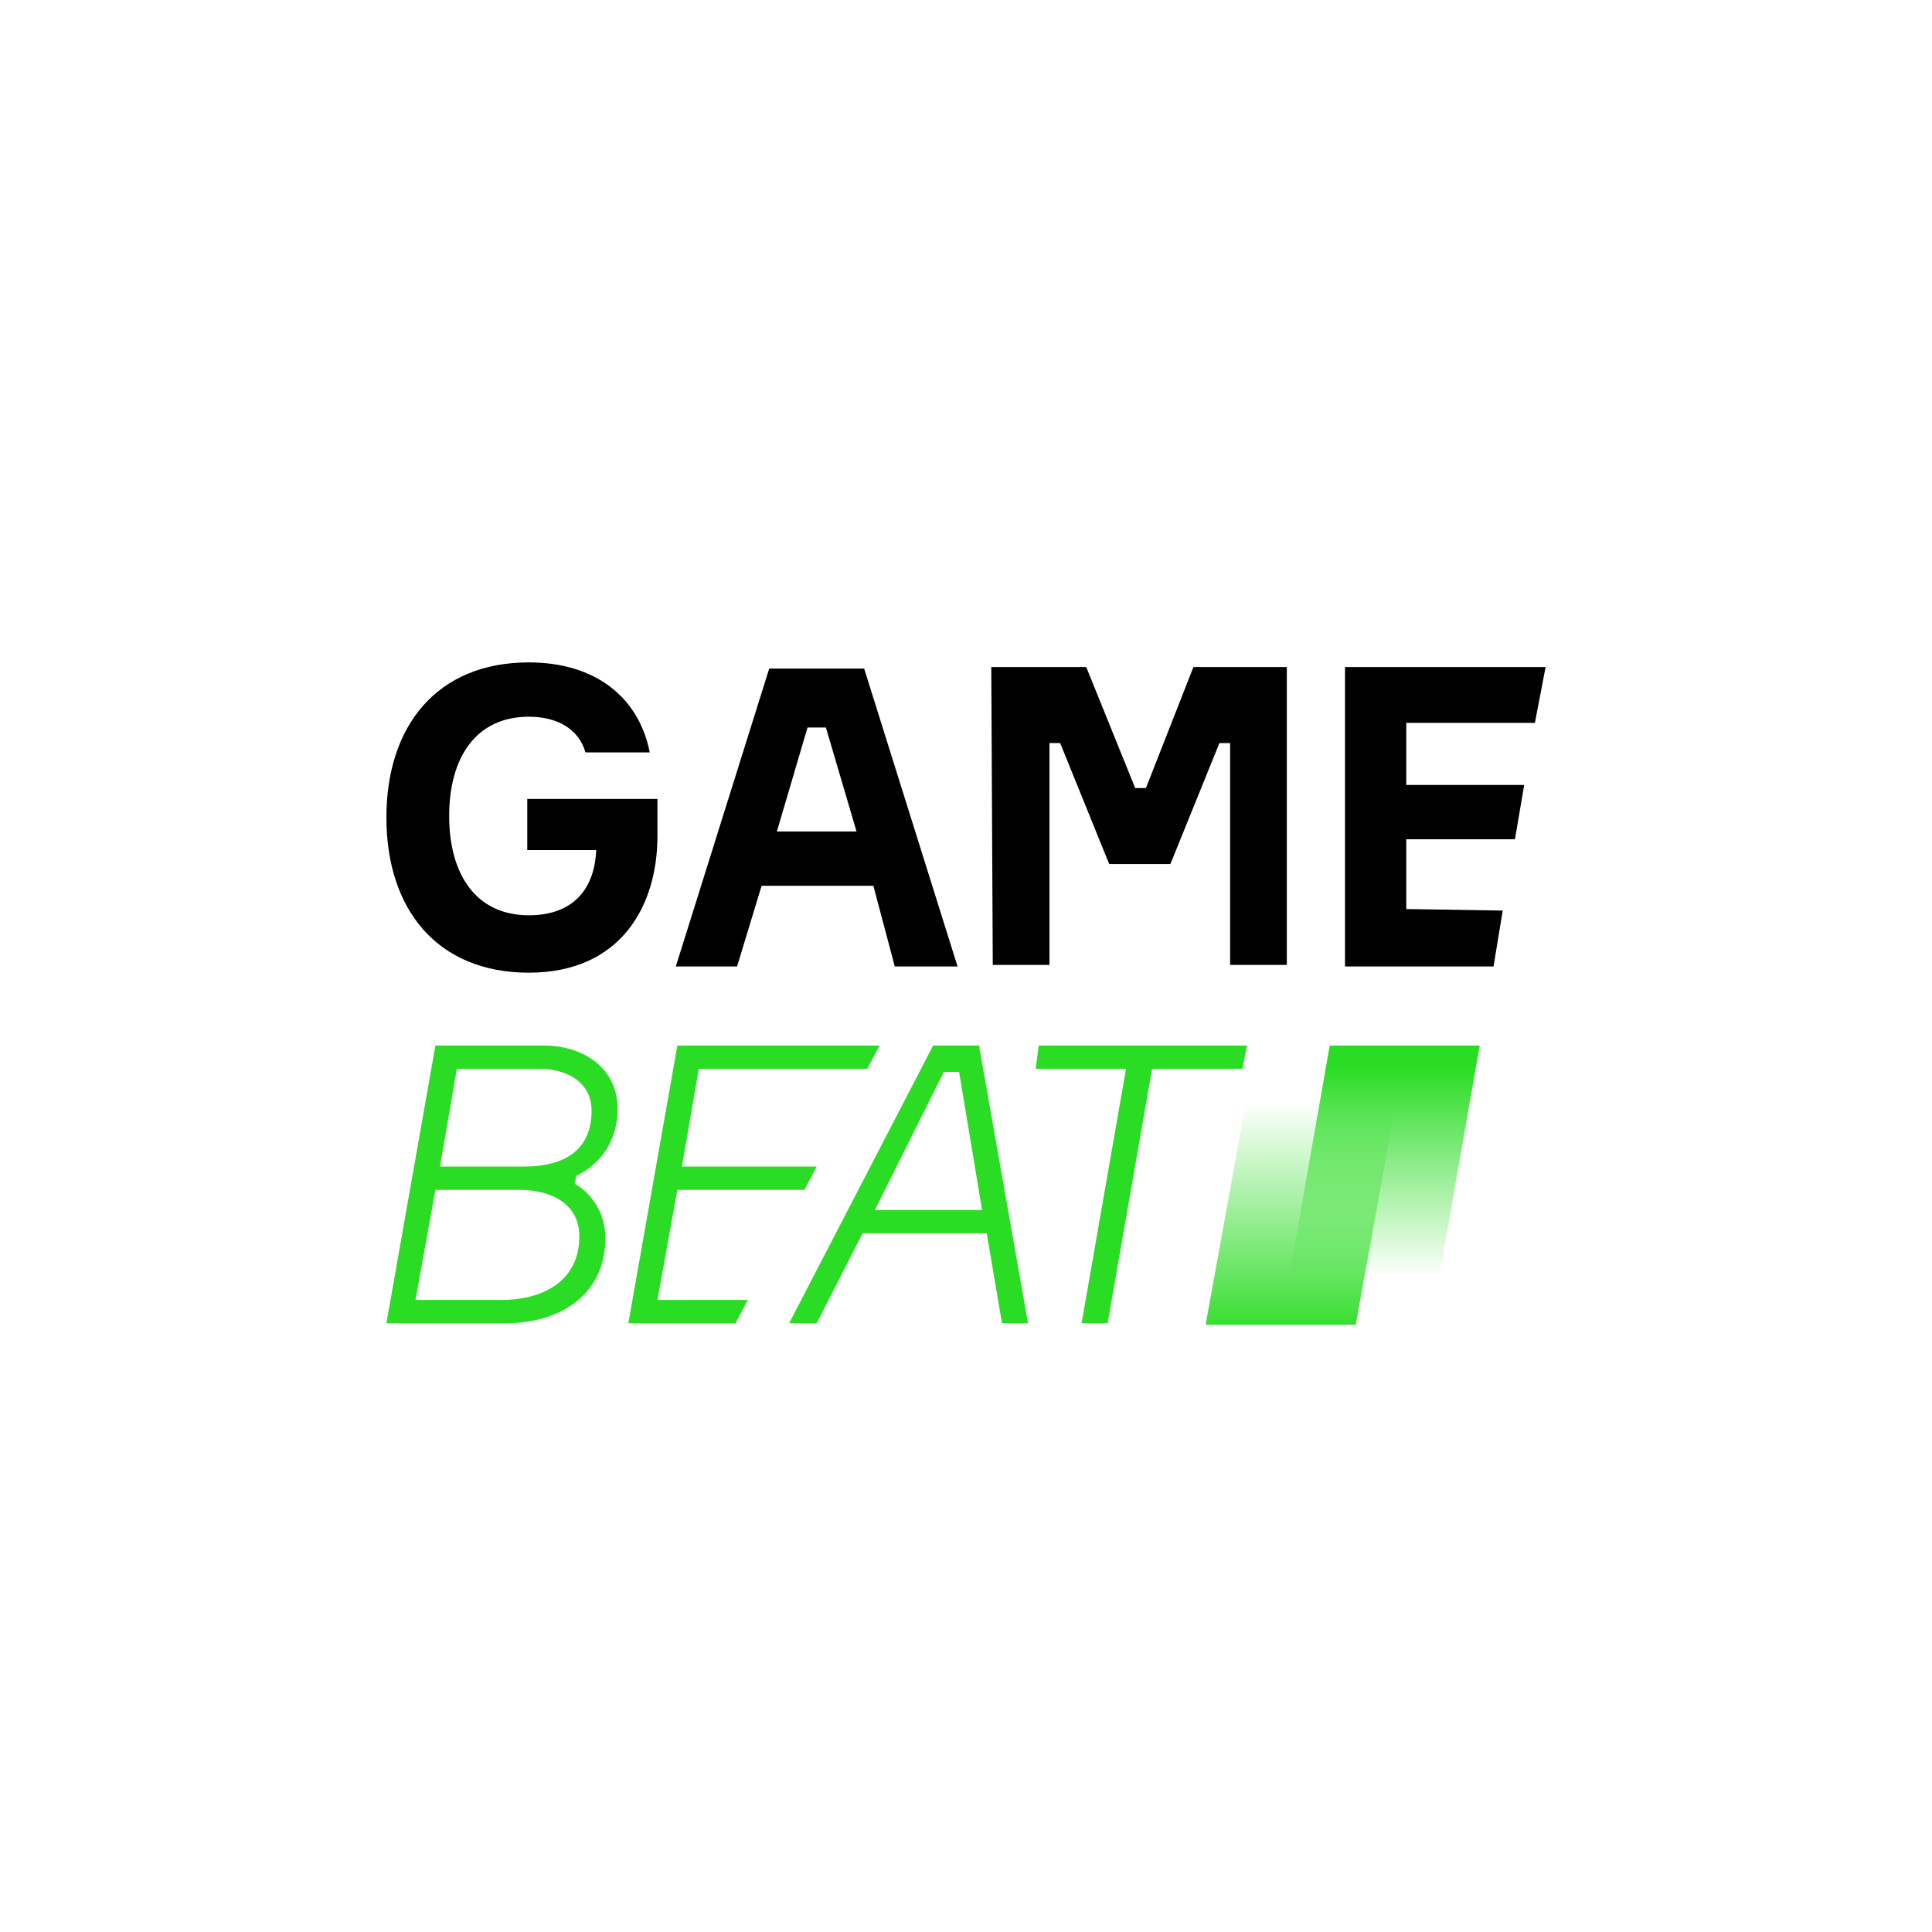
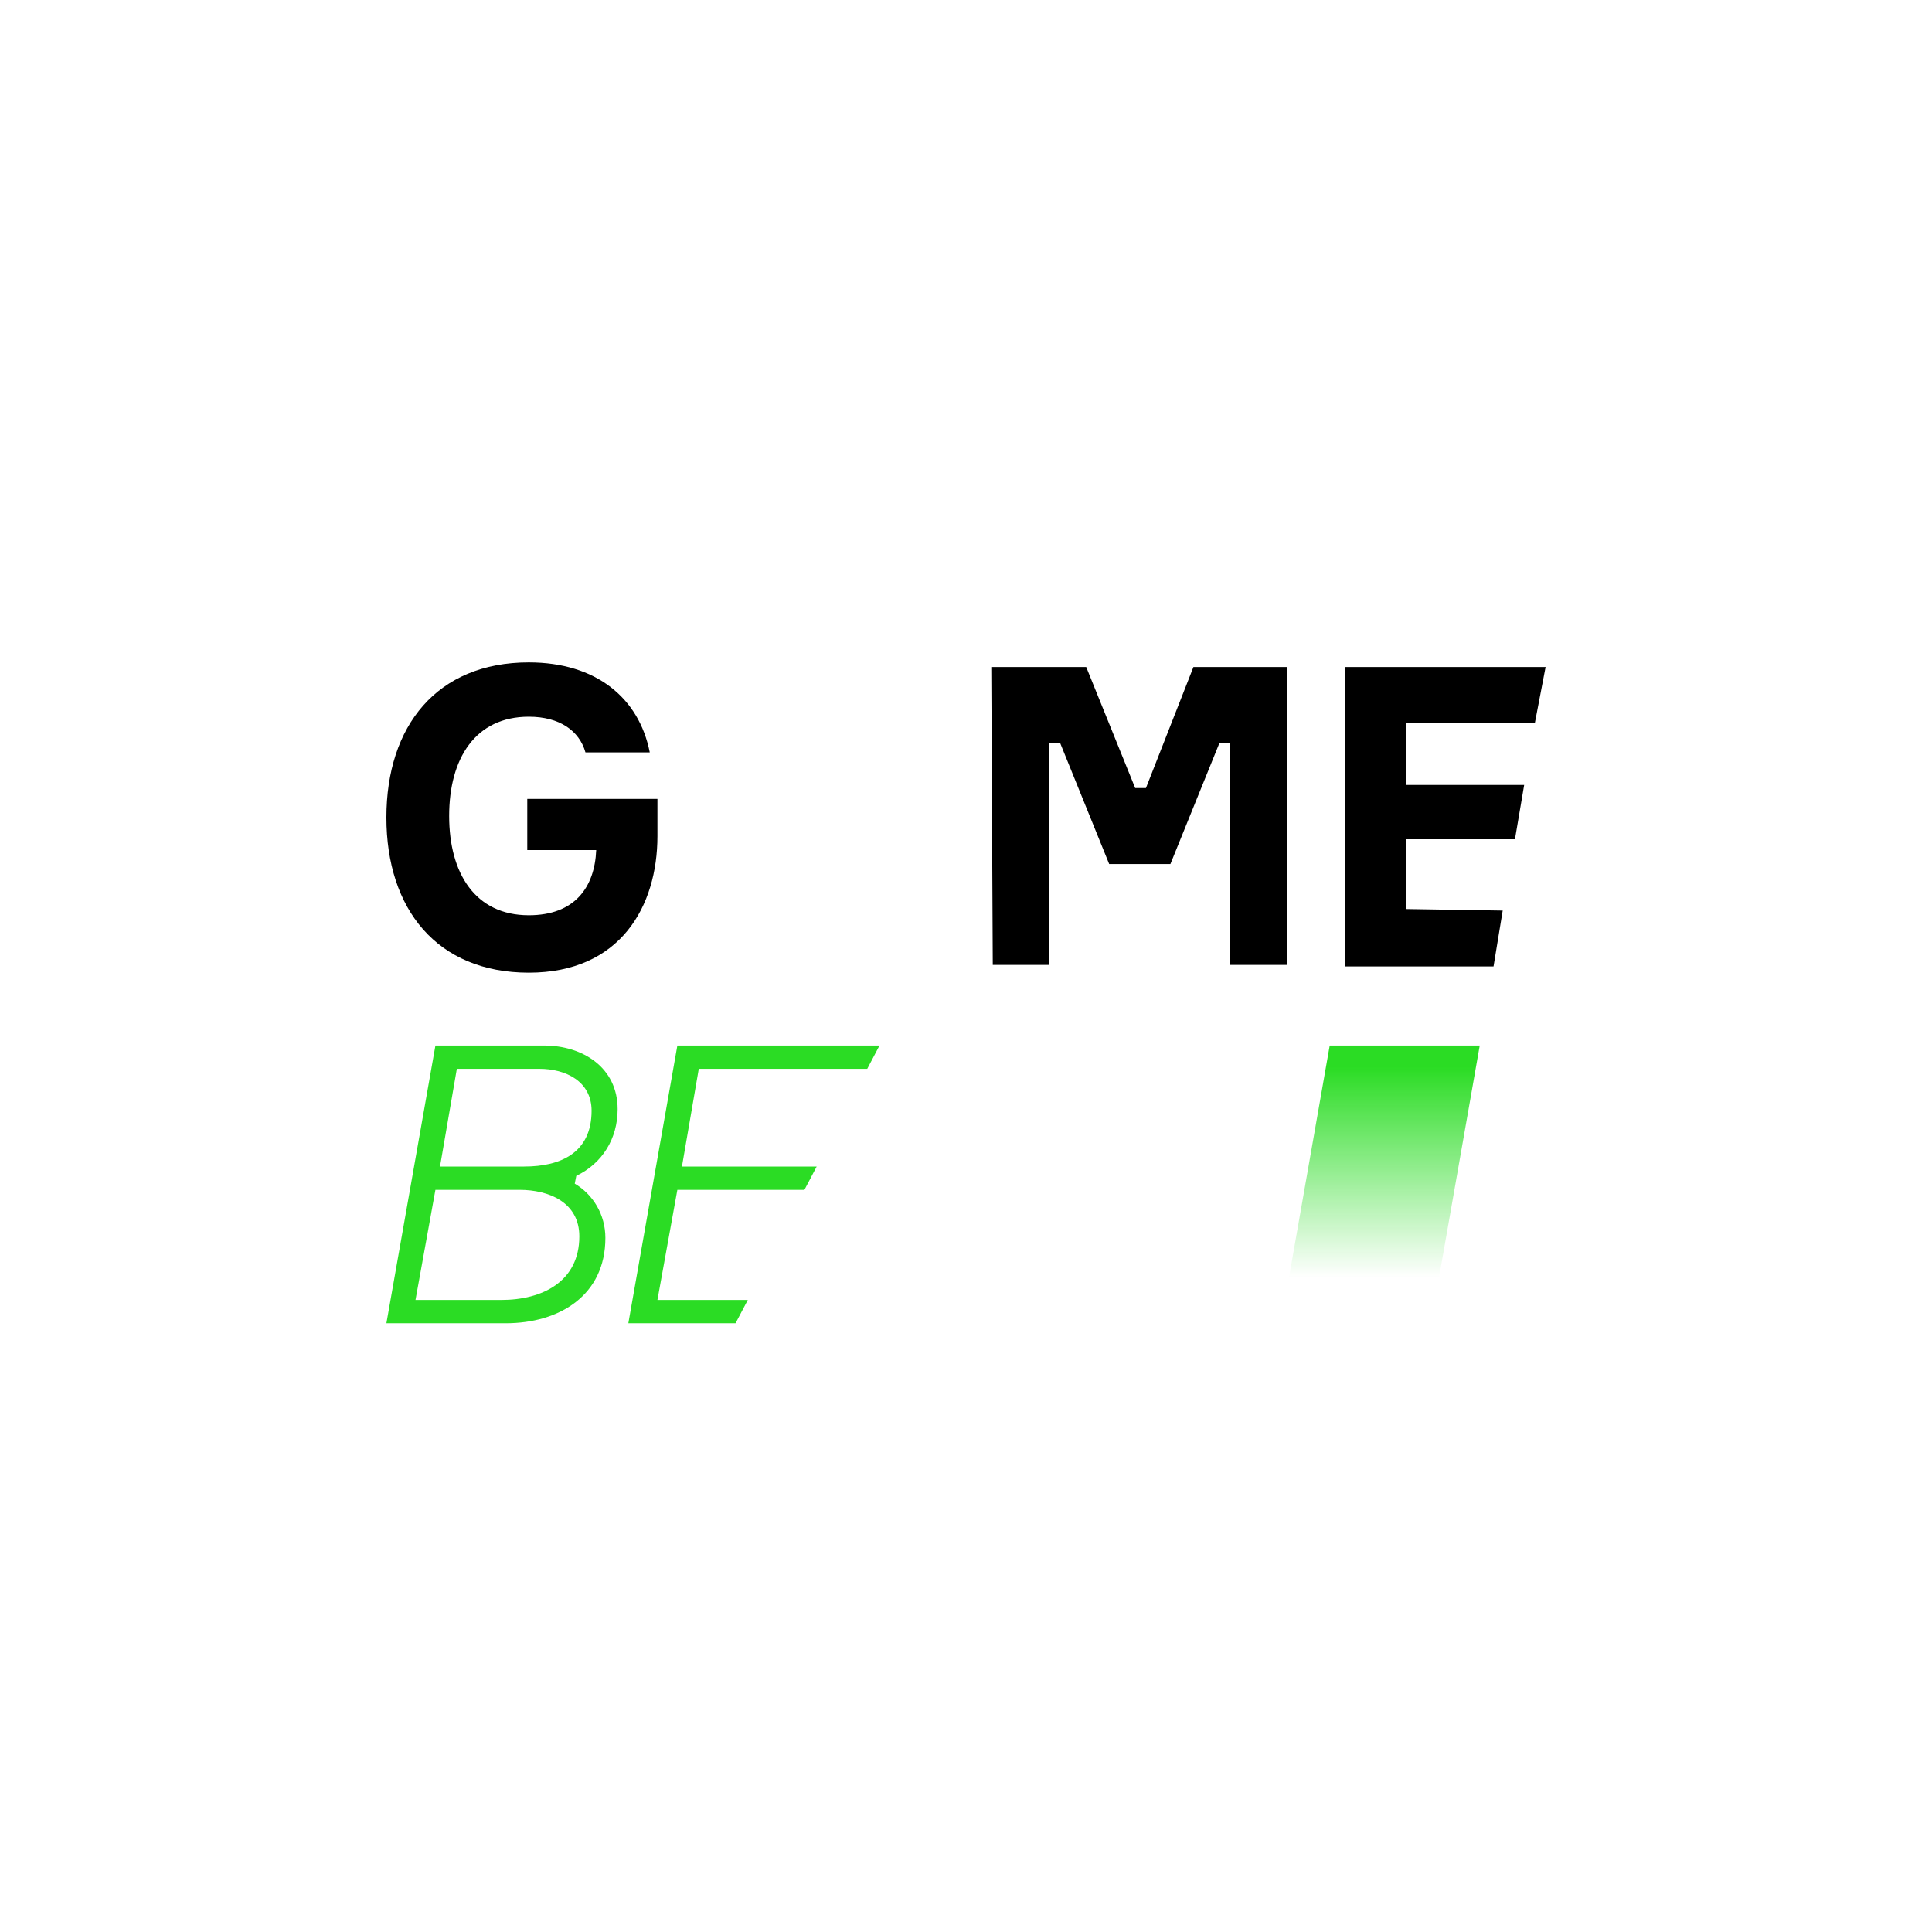
<svg xmlns="http://www.w3.org/2000/svg" width="35px" height="35px" viewBox="0 0 35 35" version="1.1">
  <title>gamebeat</title>
  <defs>
    <linearGradient x1="50%" y1="100.989%" x2="50%" y2="7.826%" id="linearGradient-1">
      <stop stop-color="#2BDC24" stop-opacity="0" offset="19.3%" />
      <stop stop-color="#2BDC24" offset="100%" />
    </linearGradient>
    <linearGradient x1="50%" y1="-0.392%" x2="50%" y2="105.462%" id="linearGradient-2">
      <stop stop-color="#2BDC24" stop-opacity="0" offset="19.3%" />
      <stop stop-color="#2BDC24" offset="100%" />
    </linearGradient>
  </defs>
  <g id="All-logos" stroke="none" stroke-width="1" fill="none" fill-rule="evenodd">
    <g id="Goodman_Casino_Provider_Icons_(without_background)" transform="translate(-267, -299)">
      <g id="gamebeat" transform="translate(267, 299)">
-         <rect id="Rectangle-Copy-33" x="0" y="0" width="35" height="35" rx="10" />
        <g transform="translate(7, 12)" fill-rule="nonzero">
          <path d="M4.91,2.501 L4.91,3.148 C4.91,4.412 4.244,5.621 2.58,5.621 C0.915,5.621 0,4.468 0,2.81 C0,1.152 0.915,0 2.58,0 C3.801,0 4.577,0.646 4.771,1.63 L3.606,1.63 C3.495,1.237 3.135,0.984 2.58,0.984 C1.609,0.984 1.137,1.742 1.137,2.782 C1.137,3.822 1.609,4.581 2.58,4.581 C3.412,4.581 3.773,4.075 3.801,3.4 L2.552,3.4 L2.552,2.473 L4.91,2.473 L4.91,2.501 Z" id="Path" fill="#000000" />
-           <path d="M8.822,4.047 L6.797,4.047 L6.353,5.508 L5.243,5.508 L6.935,0.112 L8.655,0.112 L10.347,5.508 L9.21,5.508 L8.822,4.047 Z M7.074,3.063 L8.517,3.063 L7.962,1.18 L7.629,1.18 L7.074,3.063 Z" id="Shape" fill="#000000" />
          <polygon id="Path" fill="#000000" points="10.958 0.084 12.678 0.084 13.565 2.276 13.76 2.276 14.62 0.084 16.312 0.084 16.312 5.48 15.285 5.48 15.285 1.461 15.091 1.461 14.203 3.653 13.094 3.653 12.206 1.461 12.012 1.461 12.012 5.48 10.985 5.48" />
          <polygon id="Path" fill="#000000" points="20.223 4.496 20.057 5.508 17.366 5.508 17.366 0.084 21 0.084 20.806 1.096 18.476 1.096 18.476 2.22 20.612 2.22 20.445 3.204 18.476 3.204 18.476 4.468" />
          <path d="M3.412,9.443 C3.745,9.639 3.967,10.005 3.967,10.426 C3.967,11.466 3.135,11.972 2.164,11.972 L0,11.972 L0.888,6.941 L2.857,6.941 C3.551,6.941 4.189,7.335 4.189,8.094 C4.189,8.628 3.911,9.077 3.44,9.302 L3.412,9.443 Z M2.081,11.55 C2.83,11.55 3.495,11.213 3.495,10.398 C3.495,9.78 2.941,9.555 2.413,9.555 L0.888,9.555 L0.527,11.55 L2.081,11.55 Z M0.971,9.133 L2.497,9.133 C3.162,9.133 3.717,8.881 3.717,8.122 C3.717,7.588 3.246,7.363 2.774,7.363 L1.276,7.363 L0.971,9.133 Z" id="Shape" fill="#2BDC24" />
          <polygon id="Path" fill="#2BDC24" points="6.547 11.55 6.325 11.972 4.383 11.972 5.271 6.941 8.933 6.941 8.711 7.363 5.659 7.363 5.354 9.133 7.795 9.133 7.573 9.555 5.271 9.555 4.91 11.55" />
-           <path d="M11.624,11.972 L11.152,11.972 L10.875,10.342 L8.627,10.342 L7.795,11.972 L7.296,11.972 L9.904,6.941 L10.736,6.941 L11.624,11.972 Z M8.849,9.92 L10.791,9.92 L10.375,7.419 L10.098,7.419 L8.849,9.92 Z" id="Shape" fill="#2BDC24" />
-           <polygon id="Path" fill="#2BDC24" points="15.507 7.363 13.871 7.363 13.066 11.972 12.594 11.972 13.399 7.363 11.762 7.363 11.818 6.941 15.591 6.941" />
          <polygon id="Path" fill="url(#linearGradient-1)" points="18.919 12 16.201 12 17.089 6.941 19.807 6.941" />
-           <polygon id="Path" fill="url(#linearGradient-2)" points="17.56 12 14.841 12 15.757 6.941 18.476 6.941" />
        </g>
      </g>
    </g>
  </g>
</svg>